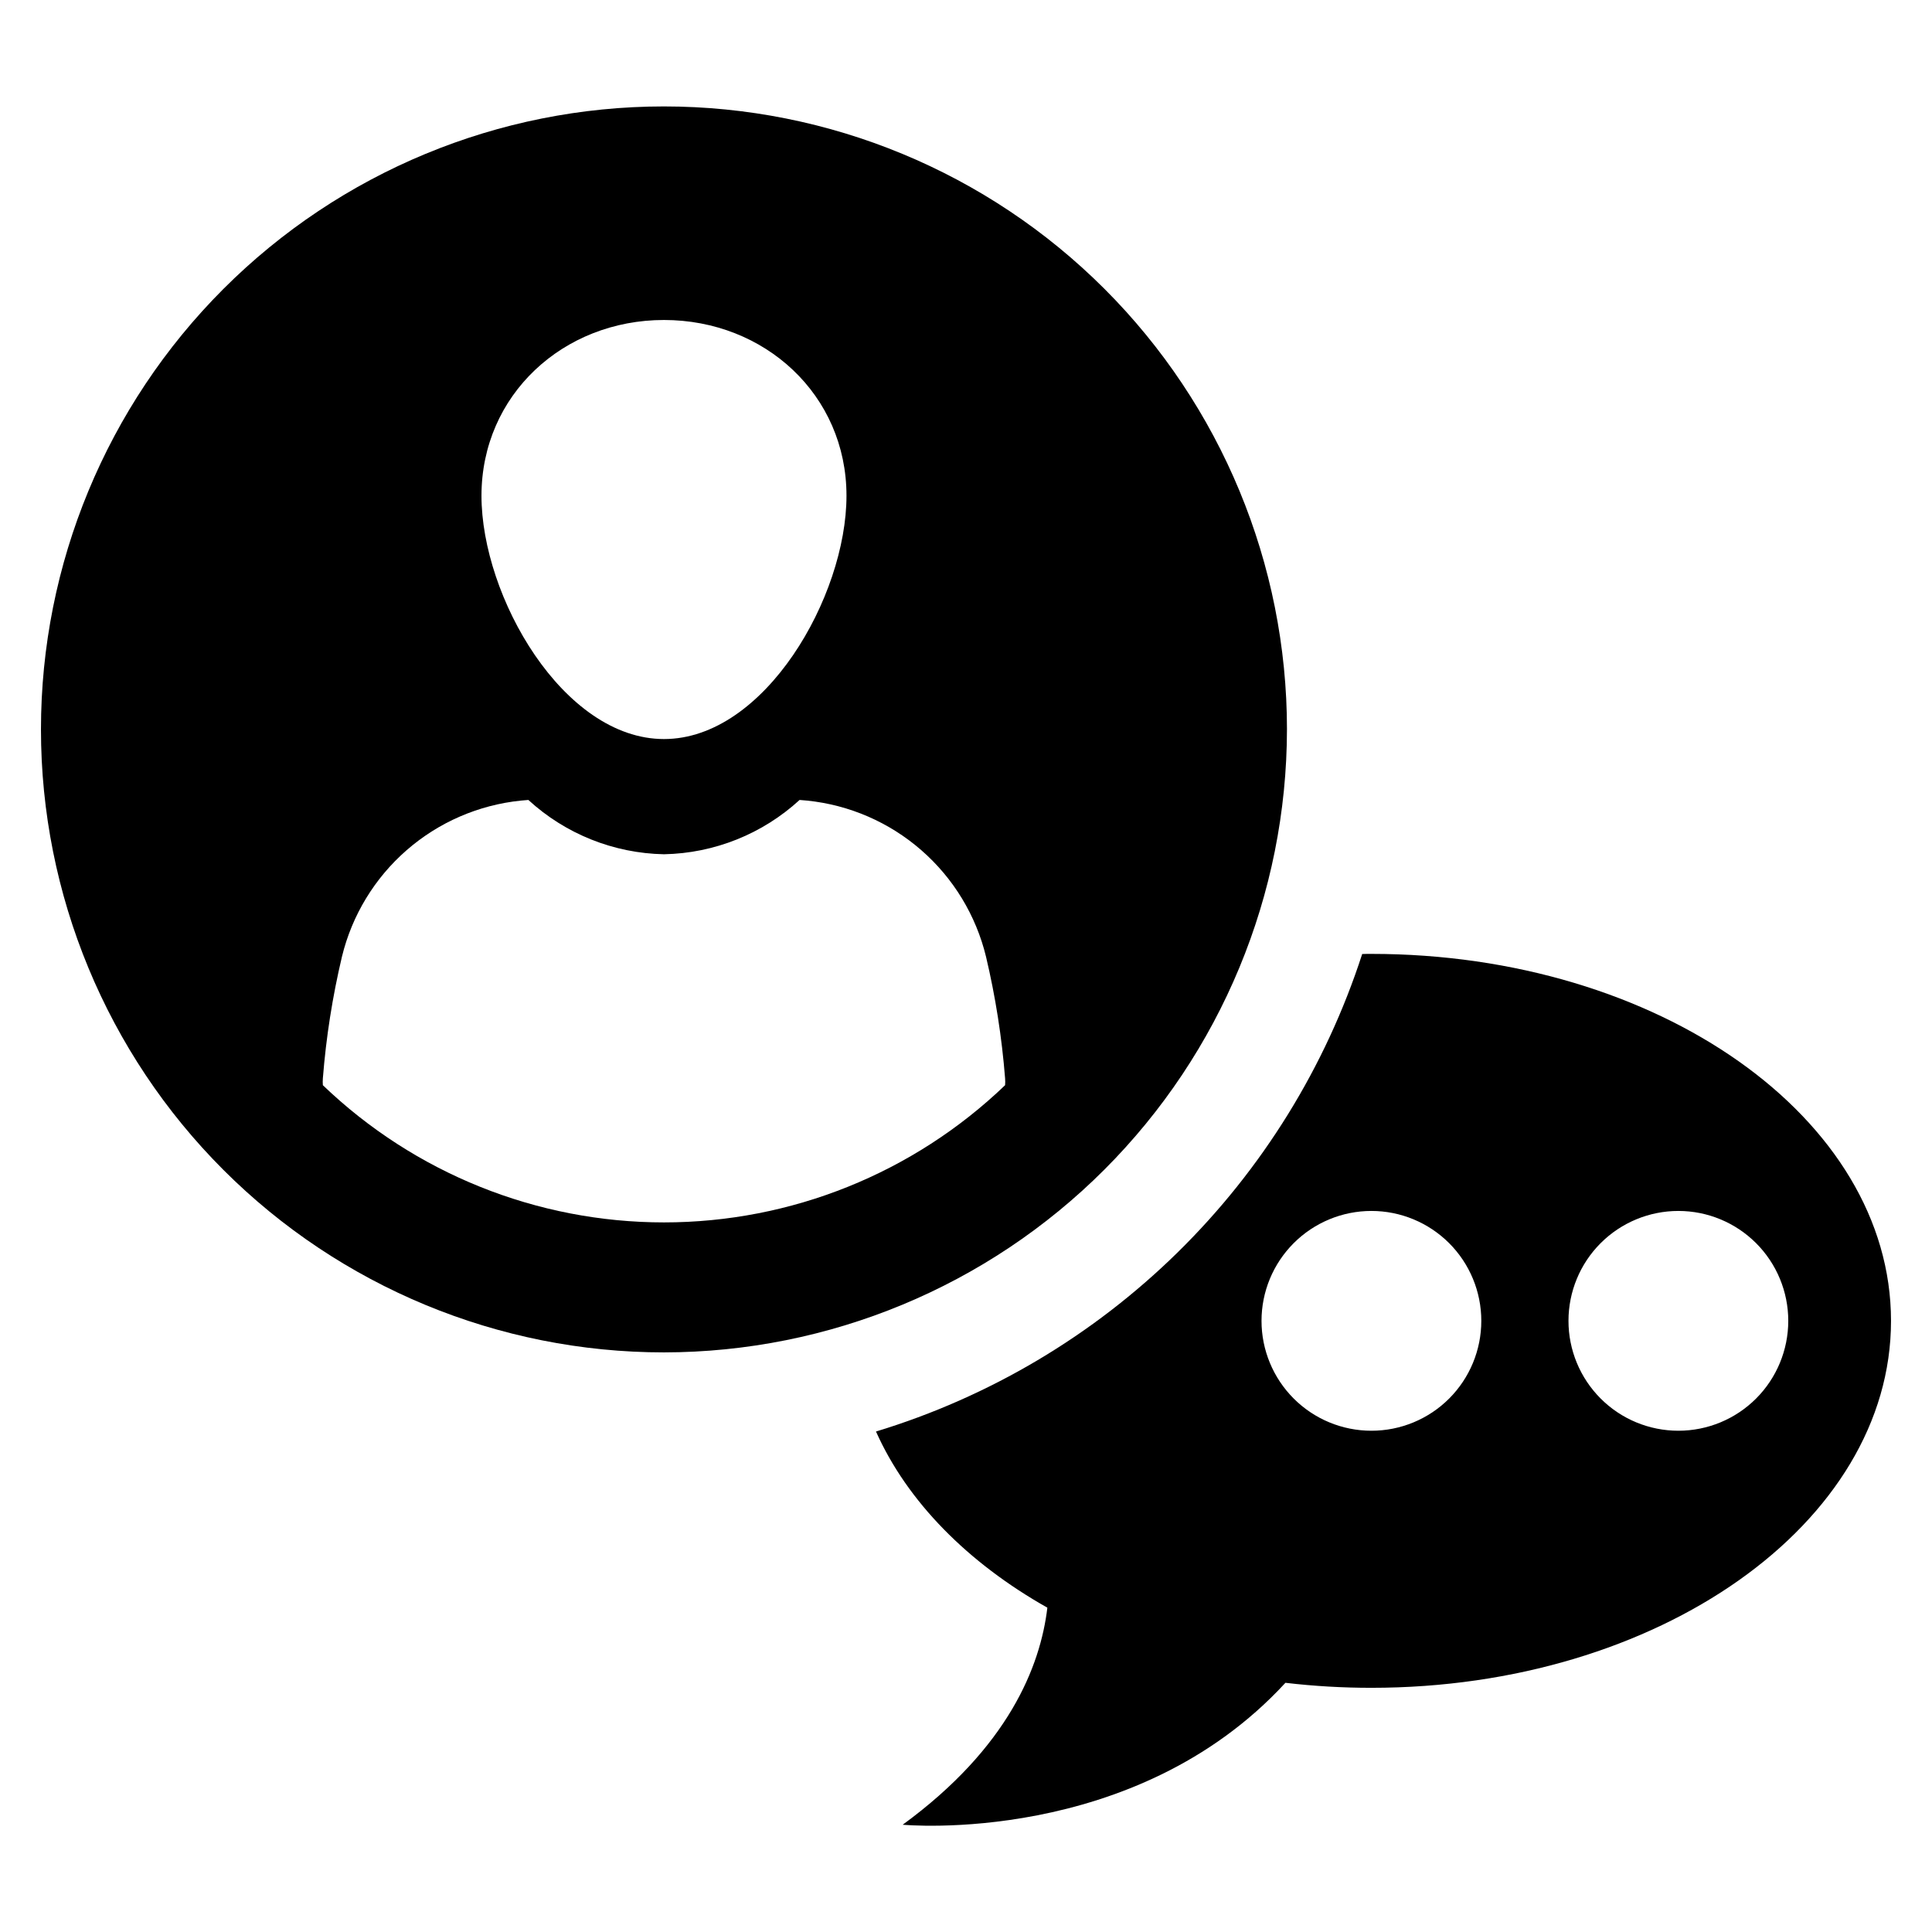
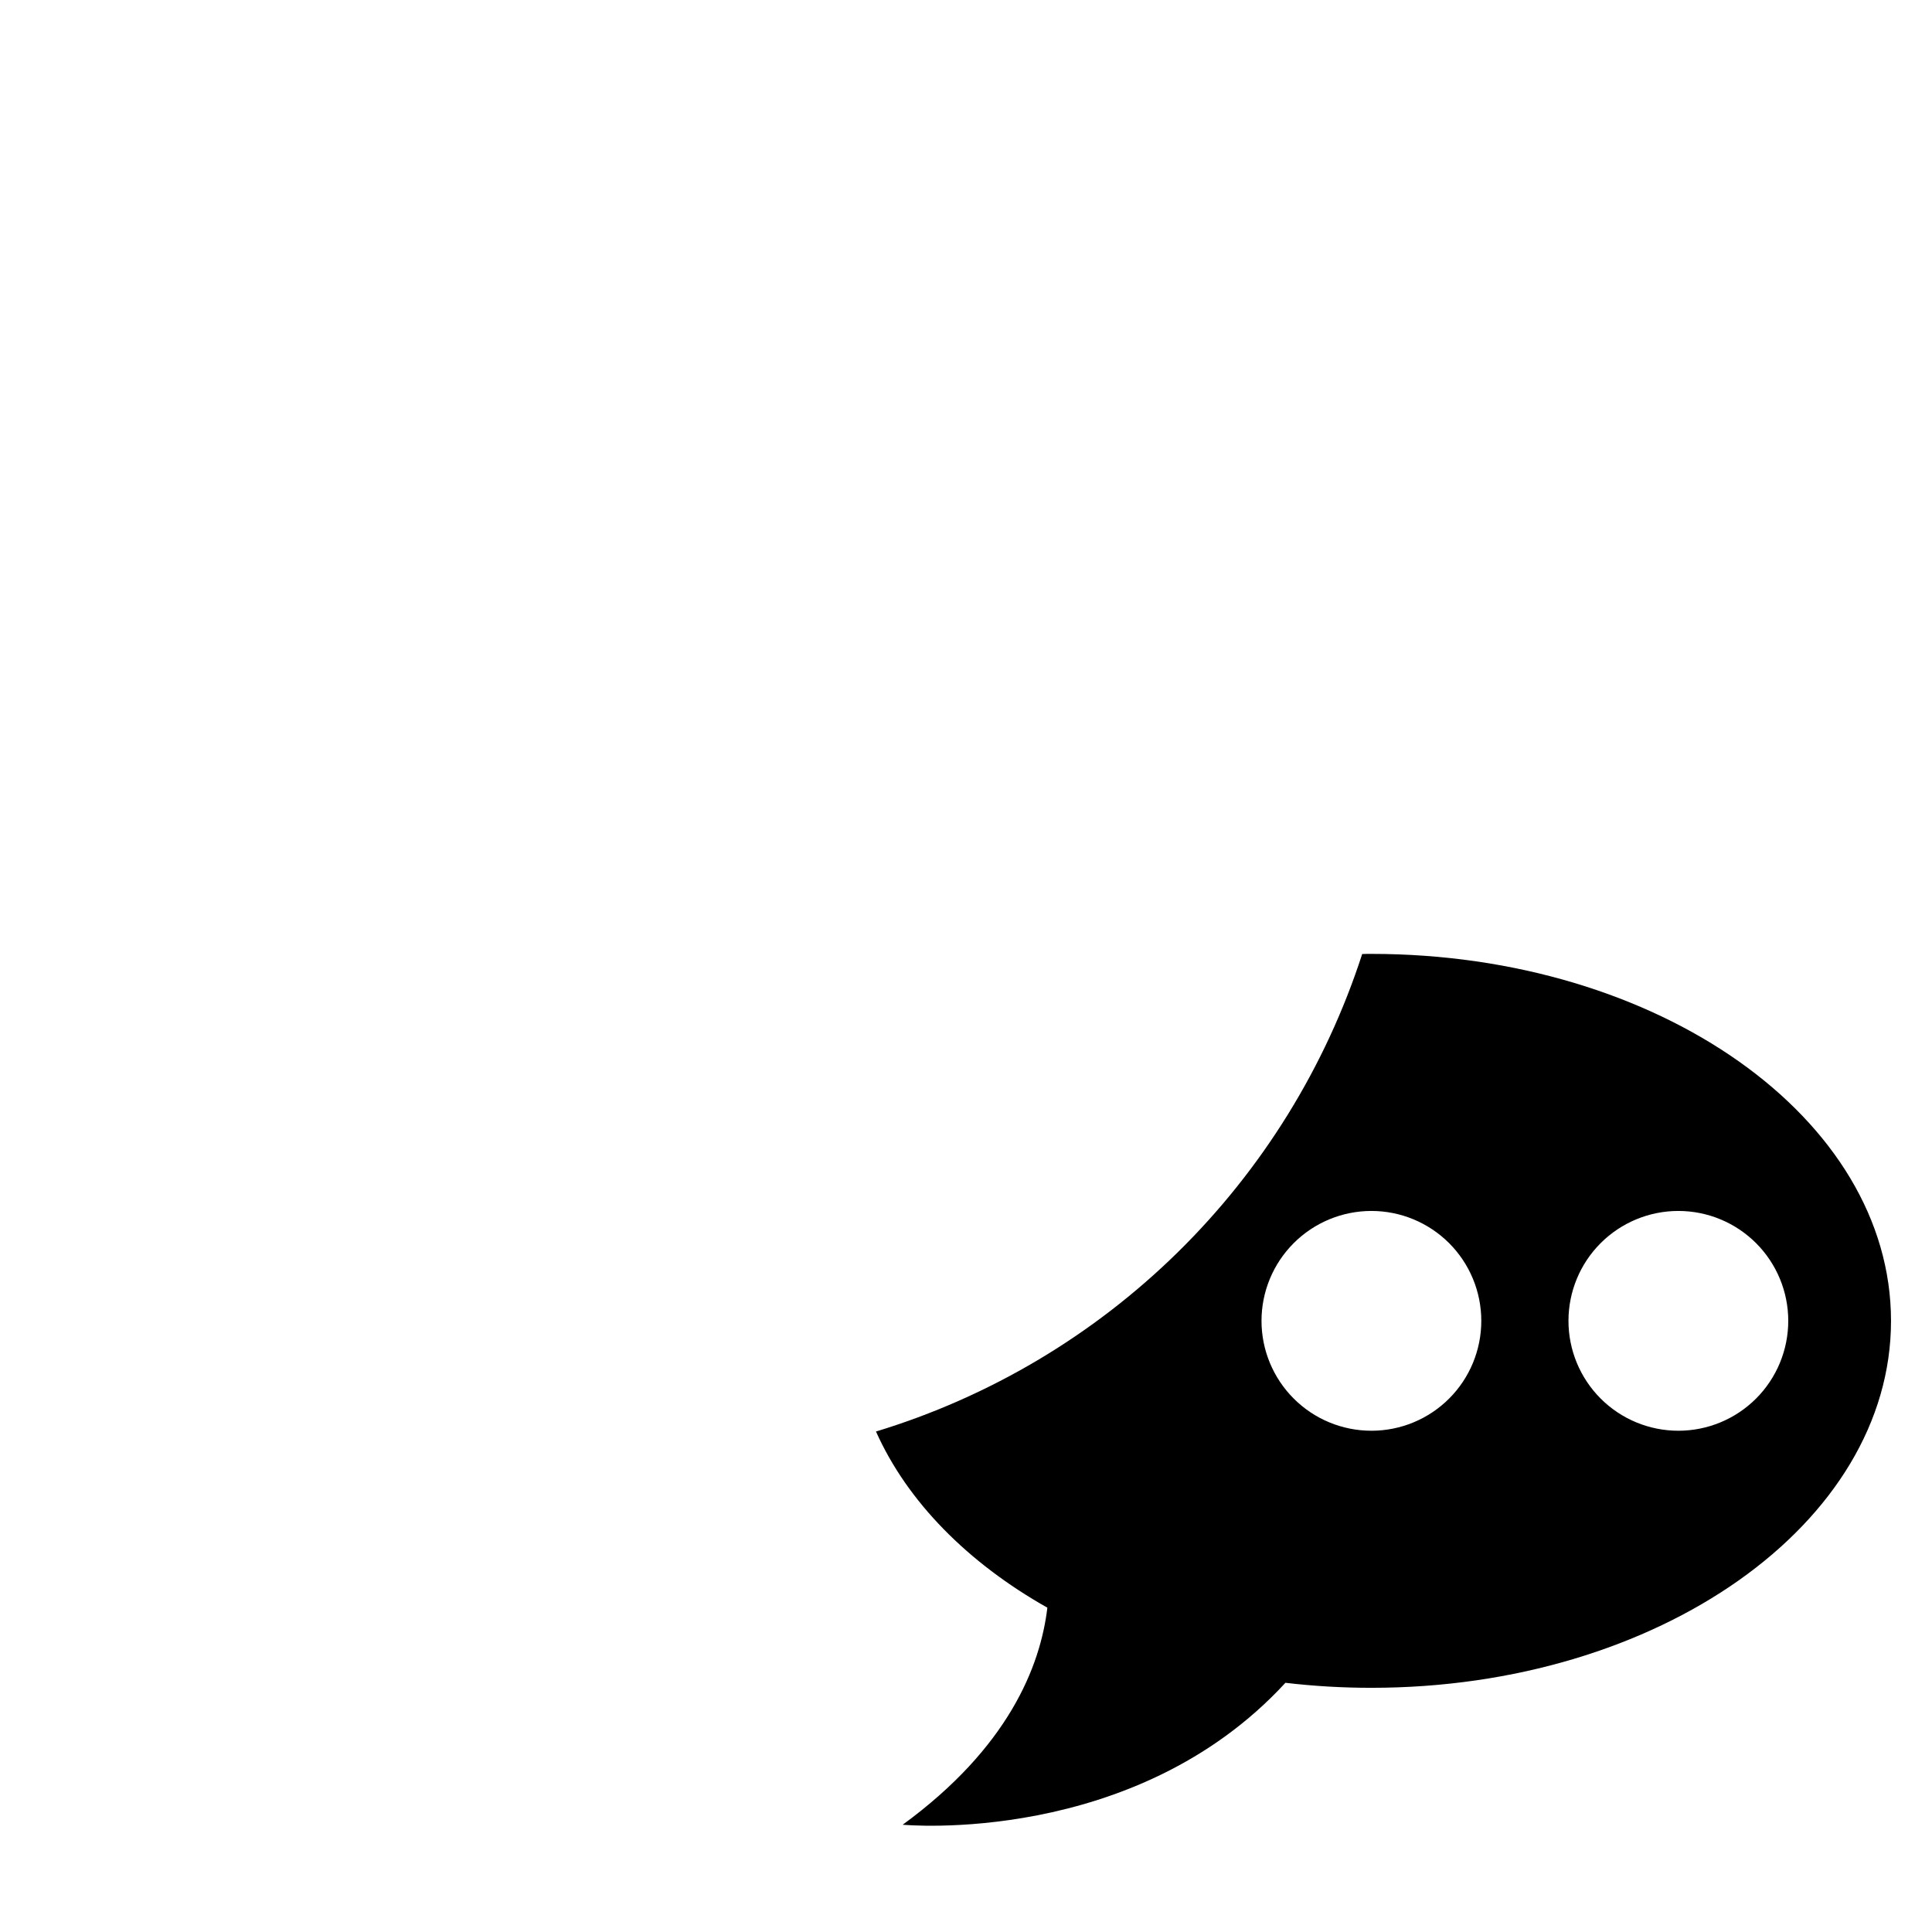
<svg xmlns="http://www.w3.org/2000/svg" fill="#000000" width="800px" height="800px" version="1.1" viewBox="144 144 512 512">
  <g>
-     <path d="m485.06 337.27c-0.012-43.785-17.41-85.773-48.379-116.73-30.965-30.953-72.961-48.34-116.75-48.336-43.785 0.008-85.773 17.406-116.73 48.371-30.957 30.961-48.348 72.957-48.344 116.74 0.004 43.785 17.398 85.773 48.359 116.73 30.961 30.957 72.953 48.352 116.74 48.352 43.777-0.051 85.75-17.465 116.7-48.422 30.953-30.961 48.359-72.934 48.402-116.71zm-165.1-108.47c26.715 0 48.367 19.863 48.367 46.578 0 26.711-21.652 64.477-48.367 64.477-26.711 0-48.363-37.766-48.363-64.477 0-26.715 21.652-46.578 48.363-46.578zm90.398 202.79c-24.312 23.332-56.703 36.359-90.398 36.359-33.695 0-66.086-13.027-90.398-36.359-0.051-0.605-0.051-1.215 0-1.824 0.855-10.863 2.547-21.648 5.062-32.254 2.66-10.945 8.645-20.797 17.133-28.199 8.488-7.406 19.062-11.996 30.27-13.145 0.652-0.07 1.309-0.102 1.996-0.172 9.824 9.016 22.605 14.133 35.938 14.391 13.332-0.258 26.113-5.375 35.941-14.391 0.688 0.07 1.344 0.105 1.996 0.172 11.203 1.148 21.777 5.738 30.266 13.145 8.488 7.402 14.477 17.254 17.137 28.199 2.512 10.605 4.203 21.391 5.059 32.254 0.051 0.609 0.051 1.219 0 1.824z" />
-     <path d="m507.44 396.79c-0.828 0-1.652 0-2.445 0.035-9.695 29.91-26.473 57.039-48.906 79.07-22.434 22.031-49.859 38.32-79.945 47.473 8.312 18.605 24.336 34.785 45.418 46.684-1.852 15.566-10.34 37.07-38.344 57.52 0 0 61.402 5.879 101.43-37.609v-0.004c7.562 0.887 15.172 1.332 22.789 1.328 76.043 0 137.7-43.547 137.7-97.25-0.004-53.699-61.656-97.246-137.7-97.246zm0 126.37c-7.723 0-15.133-3.066-20.594-8.531-5.461-5.461-8.531-12.867-8.531-20.59 0-7.727 3.07-15.133 8.531-20.594 5.461-5.461 12.867-8.531 20.594-8.531 7.723 0 15.129 3.07 20.594 8.531 5.461 5.461 8.527 12.867 8.527 20.59 0.004 7.727-3.062 15.137-8.523 20.598-5.465 5.465-12.875 8.531-20.598 8.527zm81.344 0c-7.723 0-15.133-3.066-20.594-8.531-5.461-5.461-8.527-12.867-8.527-20.59 0-7.727 3.066-15.133 8.527-20.594 5.461-5.461 12.871-8.531 20.594-8.531s15.133 3.07 20.594 8.531c5.461 5.461 8.531 12.867 8.531 20.59 0 7.727-3.07 15.133-8.531 20.598-5.461 5.461-12.867 8.527-20.594 8.527z" />
+     <path d="m507.44 396.79c-0.828 0-1.652 0-2.445 0.035-9.695 29.91-26.473 57.039-48.906 79.07-22.434 22.031-49.859 38.32-79.945 47.473 8.312 18.605 24.336 34.785 45.418 46.684-1.852 15.566-10.34 37.07-38.344 57.52 0 0 61.402 5.879 101.43-37.609v-0.004c7.562 0.887 15.172 1.332 22.789 1.328 76.043 0 137.7-43.547 137.7-97.25-0.004-53.699-61.656-97.246-137.7-97.246m0 126.37c-7.723 0-15.133-3.066-20.594-8.531-5.461-5.461-8.531-12.867-8.531-20.59 0-7.727 3.07-15.133 8.531-20.594 5.461-5.461 12.867-8.531 20.594-8.531 7.723 0 15.129 3.07 20.594 8.531 5.461 5.461 8.527 12.867 8.527 20.59 0.004 7.727-3.062 15.137-8.523 20.598-5.465 5.465-12.875 8.531-20.598 8.527zm81.344 0c-7.723 0-15.133-3.066-20.594-8.531-5.461-5.461-8.527-12.867-8.527-20.59 0-7.727 3.066-15.133 8.527-20.594 5.461-5.461 12.871-8.531 20.594-8.531s15.133 3.07 20.594 8.531c5.461 5.461 8.531 12.867 8.531 20.59 0 7.727-3.07 15.133-8.531 20.598-5.461 5.461-12.867 8.527-20.594 8.527z" />
  </g>
</svg>